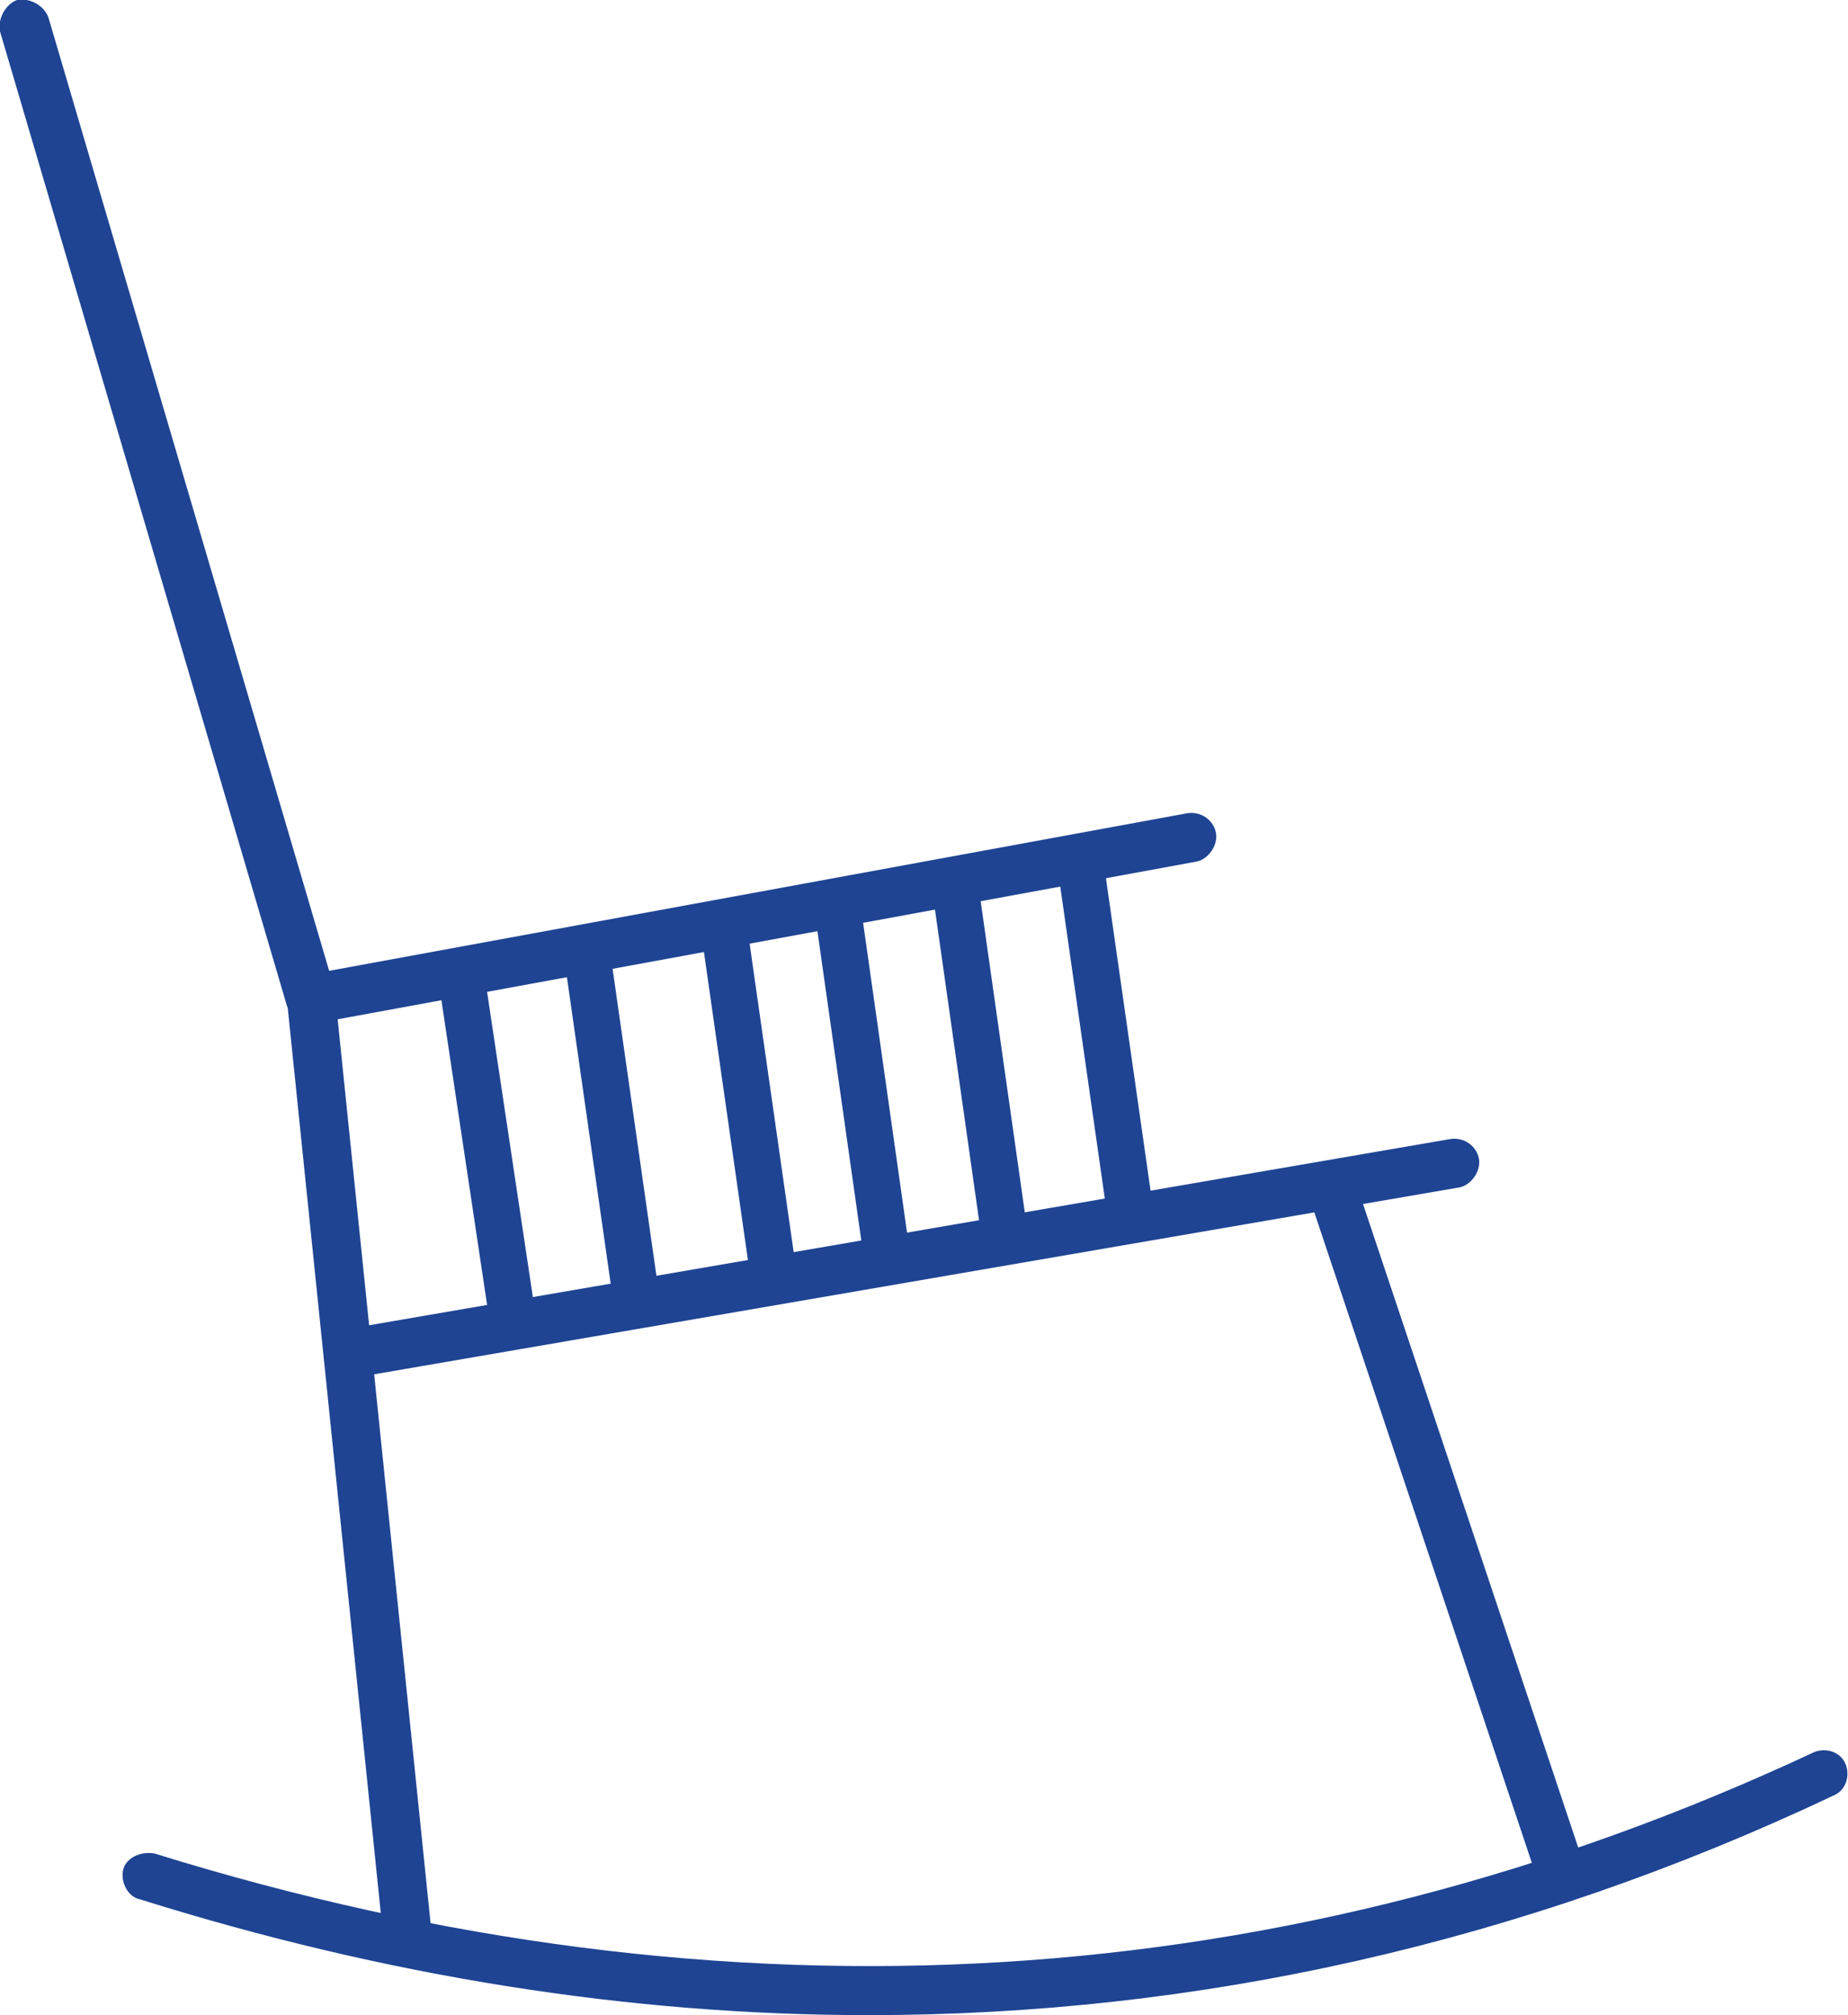
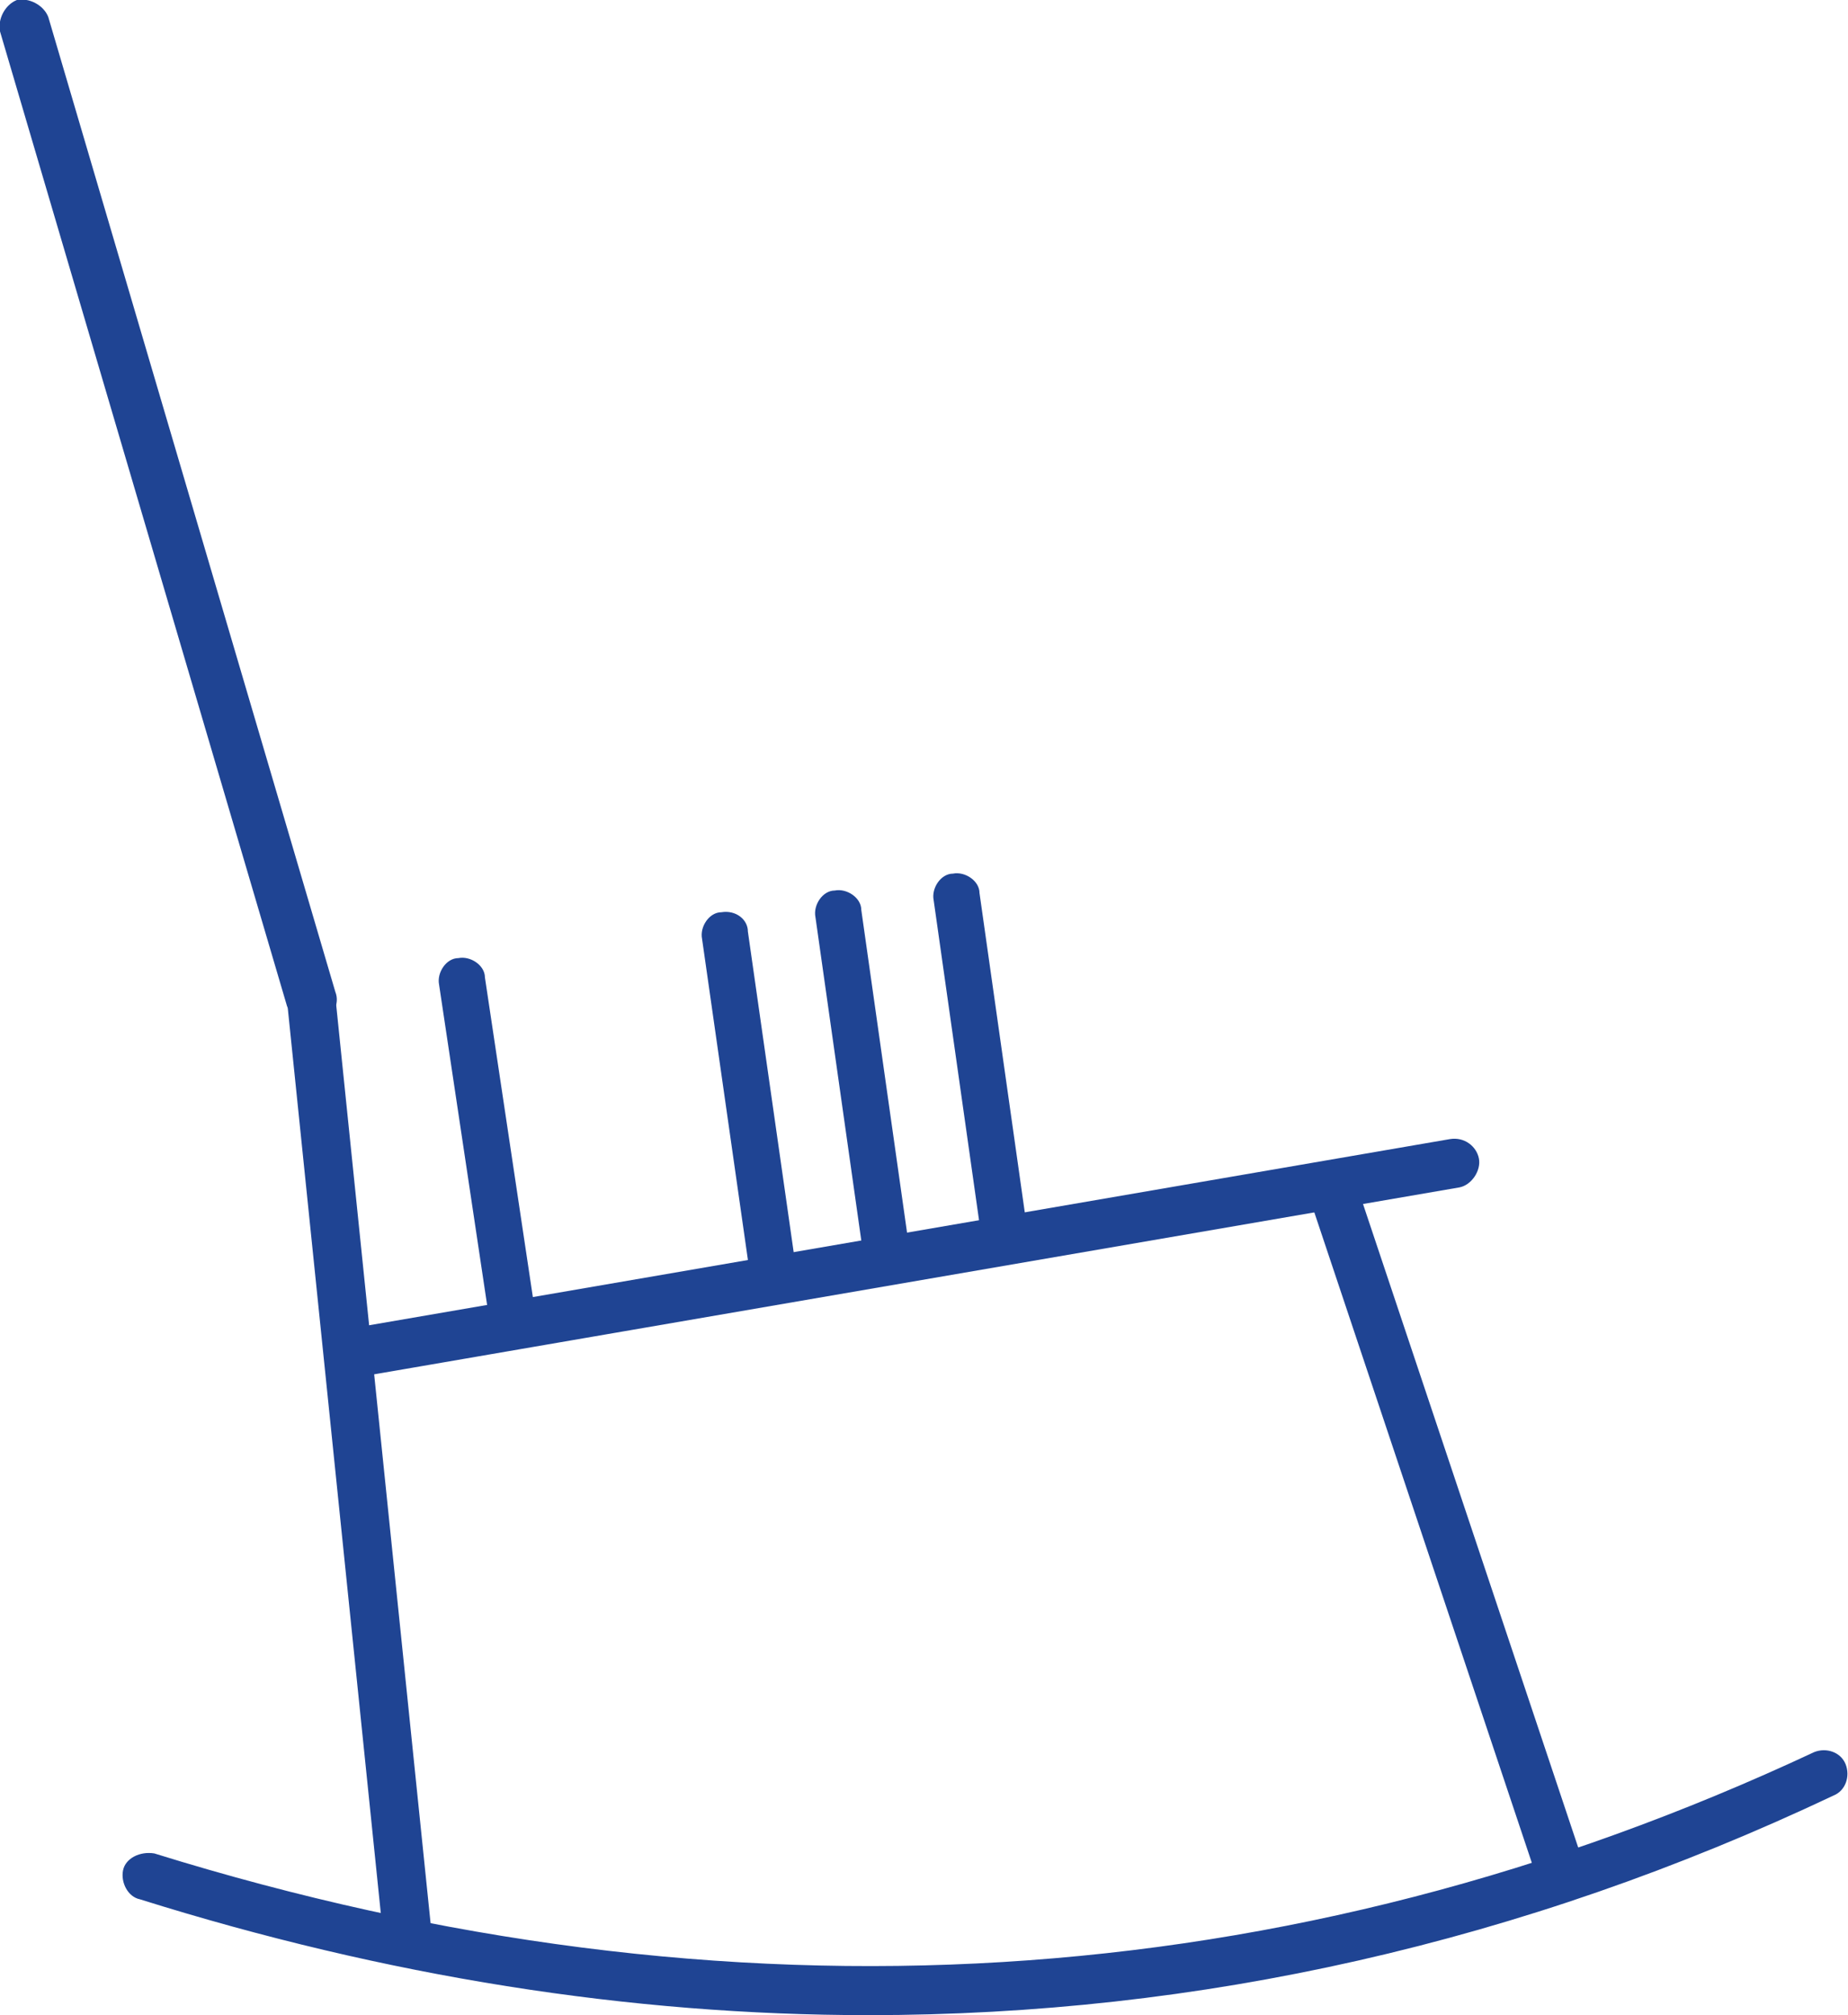
<svg xmlns="http://www.w3.org/2000/svg" version="1.1" id="Layer_1" x="0px" y="0px" viewBox="0 0 76.6 83.5" style="enable-background:new 0 0 76.6 83.5;" xml:space="preserve">
  <style type="text/css">
	.st0{fill:#1F4493;}
</style>
  <g>
    <g>
      <path class="st0" d="M12.9,42.4c-0.4,0-0.8-0.3-1-0.7L0,1.3C-0.1,0.8,0.2,0.2,0.7,0C1.2-0.1,1.8,0.2,2,0.7l11.9,40.4    c0.2,0.5-0.1,1.1-0.7,1.2C13.1,42.4,13,42.4,12.9,42.4z" />
    </g>
    <g>
      <path class="st0" d="M16.9,81.3c-0.5,0-0.9-0.4-1-0.9l-4-38.9c-0.1-0.5,0.3-1,0.9-1.1c0.6-0.1,1,0.3,1.1,0.9l4,38.9    c0.1,0.5-0.3,1-0.9,1.1C17,81.3,16.9,81.3,16.9,81.3z" />
    </g>
    <g>
-       <path class="st0" d="M12.9,42.4c-0.5,0-0.9-0.3-1-0.8c-0.1-0.5,0.3-1.1,0.8-1.2l36.5-6.7c0.6-0.1,1.1,0.3,1.2,0.8    c0.1,0.5-0.3,1.1-0.8,1.2l-36.5,6.7C13,42.4,13,42.4,12.9,42.4z" />
-     </g>
+       </g>
    <g>
      <path class="st0" d="M15,57c-0.5,0-0.9-0.3-1-0.8c-0.1-0.5,0.3-1.1,0.8-1.2l45.3-7.8c0.6-0.1,1.1,0.3,1.2,0.8    c0.1,0.5-0.3,1.1-0.8,1.2L15.2,57C15.1,57,15.1,57,15,57z" />
    </g>
    <g>
      <path class="st0" d="M21.3,55.7c-0.5,0-0.9-0.4-1-0.9l-2.1-14c-0.1-0.5,0.3-1.1,0.8-1.1c0.5-0.1,1.1,0.3,1.1,0.8l2.1,14    c0.1,0.5-0.3,1.1-0.8,1.1C21.4,55.7,21.3,55.7,21.3,55.7z" />
    </g>
    <g>
-       <path class="st0" d="M26.4,54.7c-0.5,0-0.9-0.4-1-0.9l-2-14c-0.1-0.5,0.3-1.1,0.8-1.1c0.5-0.1,1.1,0.3,1.1,0.8l2,14    c0.1,0.5-0.3,1.1-0.8,1.1C26.5,54.7,26.4,54.7,26.4,54.7z" />
-     </g>
+       </g>
    <g>
      <path class="st0" d="M32.1,53.8c-0.5,0-0.9-0.4-1-0.9l-2-14c-0.1-0.5,0.3-1.1,0.8-1.1c0.6-0.1,1.1,0.3,1.1,0.8l2,14    c0.1,0.5-0.3,1.1-0.8,1.1C32.2,53.8,32.1,53.8,32.1,53.8z" />
    </g>
    <g>
      <path class="st0" d="M36.8,53c-0.5,0-0.9-0.4-1-0.9l-2-14.1c-0.1-0.5,0.3-1.1,0.8-1.1c0.5-0.1,1.1,0.3,1.1,0.8l2,14.1    c0.1,0.5-0.3,1.1-0.8,1.1C36.9,53,36.8,53,36.8,53z" />
    </g>
    <g>
      <path class="st0" d="M41.7,52.3c-0.5,0-0.9-0.4-1-0.9l-2-14.1c-0.1-0.5,0.3-1.1,0.8-1.1c0.5-0.1,1.1,0.3,1.1,0.8l2,14.1    c0.1,0.5-0.3,1.1-0.8,1.1C41.8,52.3,41.7,52.3,41.7,52.3z" />
    </g>
    <g>
-       <path class="st0" d="M46.9,51.3c-0.5,0-0.9-0.4-1-0.9l-2-14c-0.1-0.5,0.3-1.1,0.8-1.1c0.5-0.1,1.1,0.3,1.1,0.8l2,14    c0.1,0.5-0.3,1.1-0.8,1.1C47,51.3,46.9,51.3,46.9,51.3z" />
-     </g>
+       </g>
    <g>
      <path class="st0" d="M64.7,78.8c-0.4,0-0.8-0.3-0.9-0.7L54.4,50c-0.2-0.5,0.1-1.1,0.6-1.3c0.5-0.2,1.1,0.1,1.3,0.6l9.4,28.1    c0.2,0.5-0.1,1.1-0.6,1.3C64.9,78.8,64.8,78.8,64.7,78.8z" />
    </g>
    <g>
      <path class="st0" d="M36,83.5c-9.9,0-20-1.6-30.2-4.8C5.3,78.6,5,78,5.1,77.5s0.7-0.8,1.3-0.7c23.8,7.4,47,6,68.8-4.2    c0.5-0.2,1.1,0,1.3,0.5c0.2,0.5,0,1.1-0.5,1.3C63.1,80.5,49.7,83.5,36,83.5z" />
    </g>
  </g>
</svg>